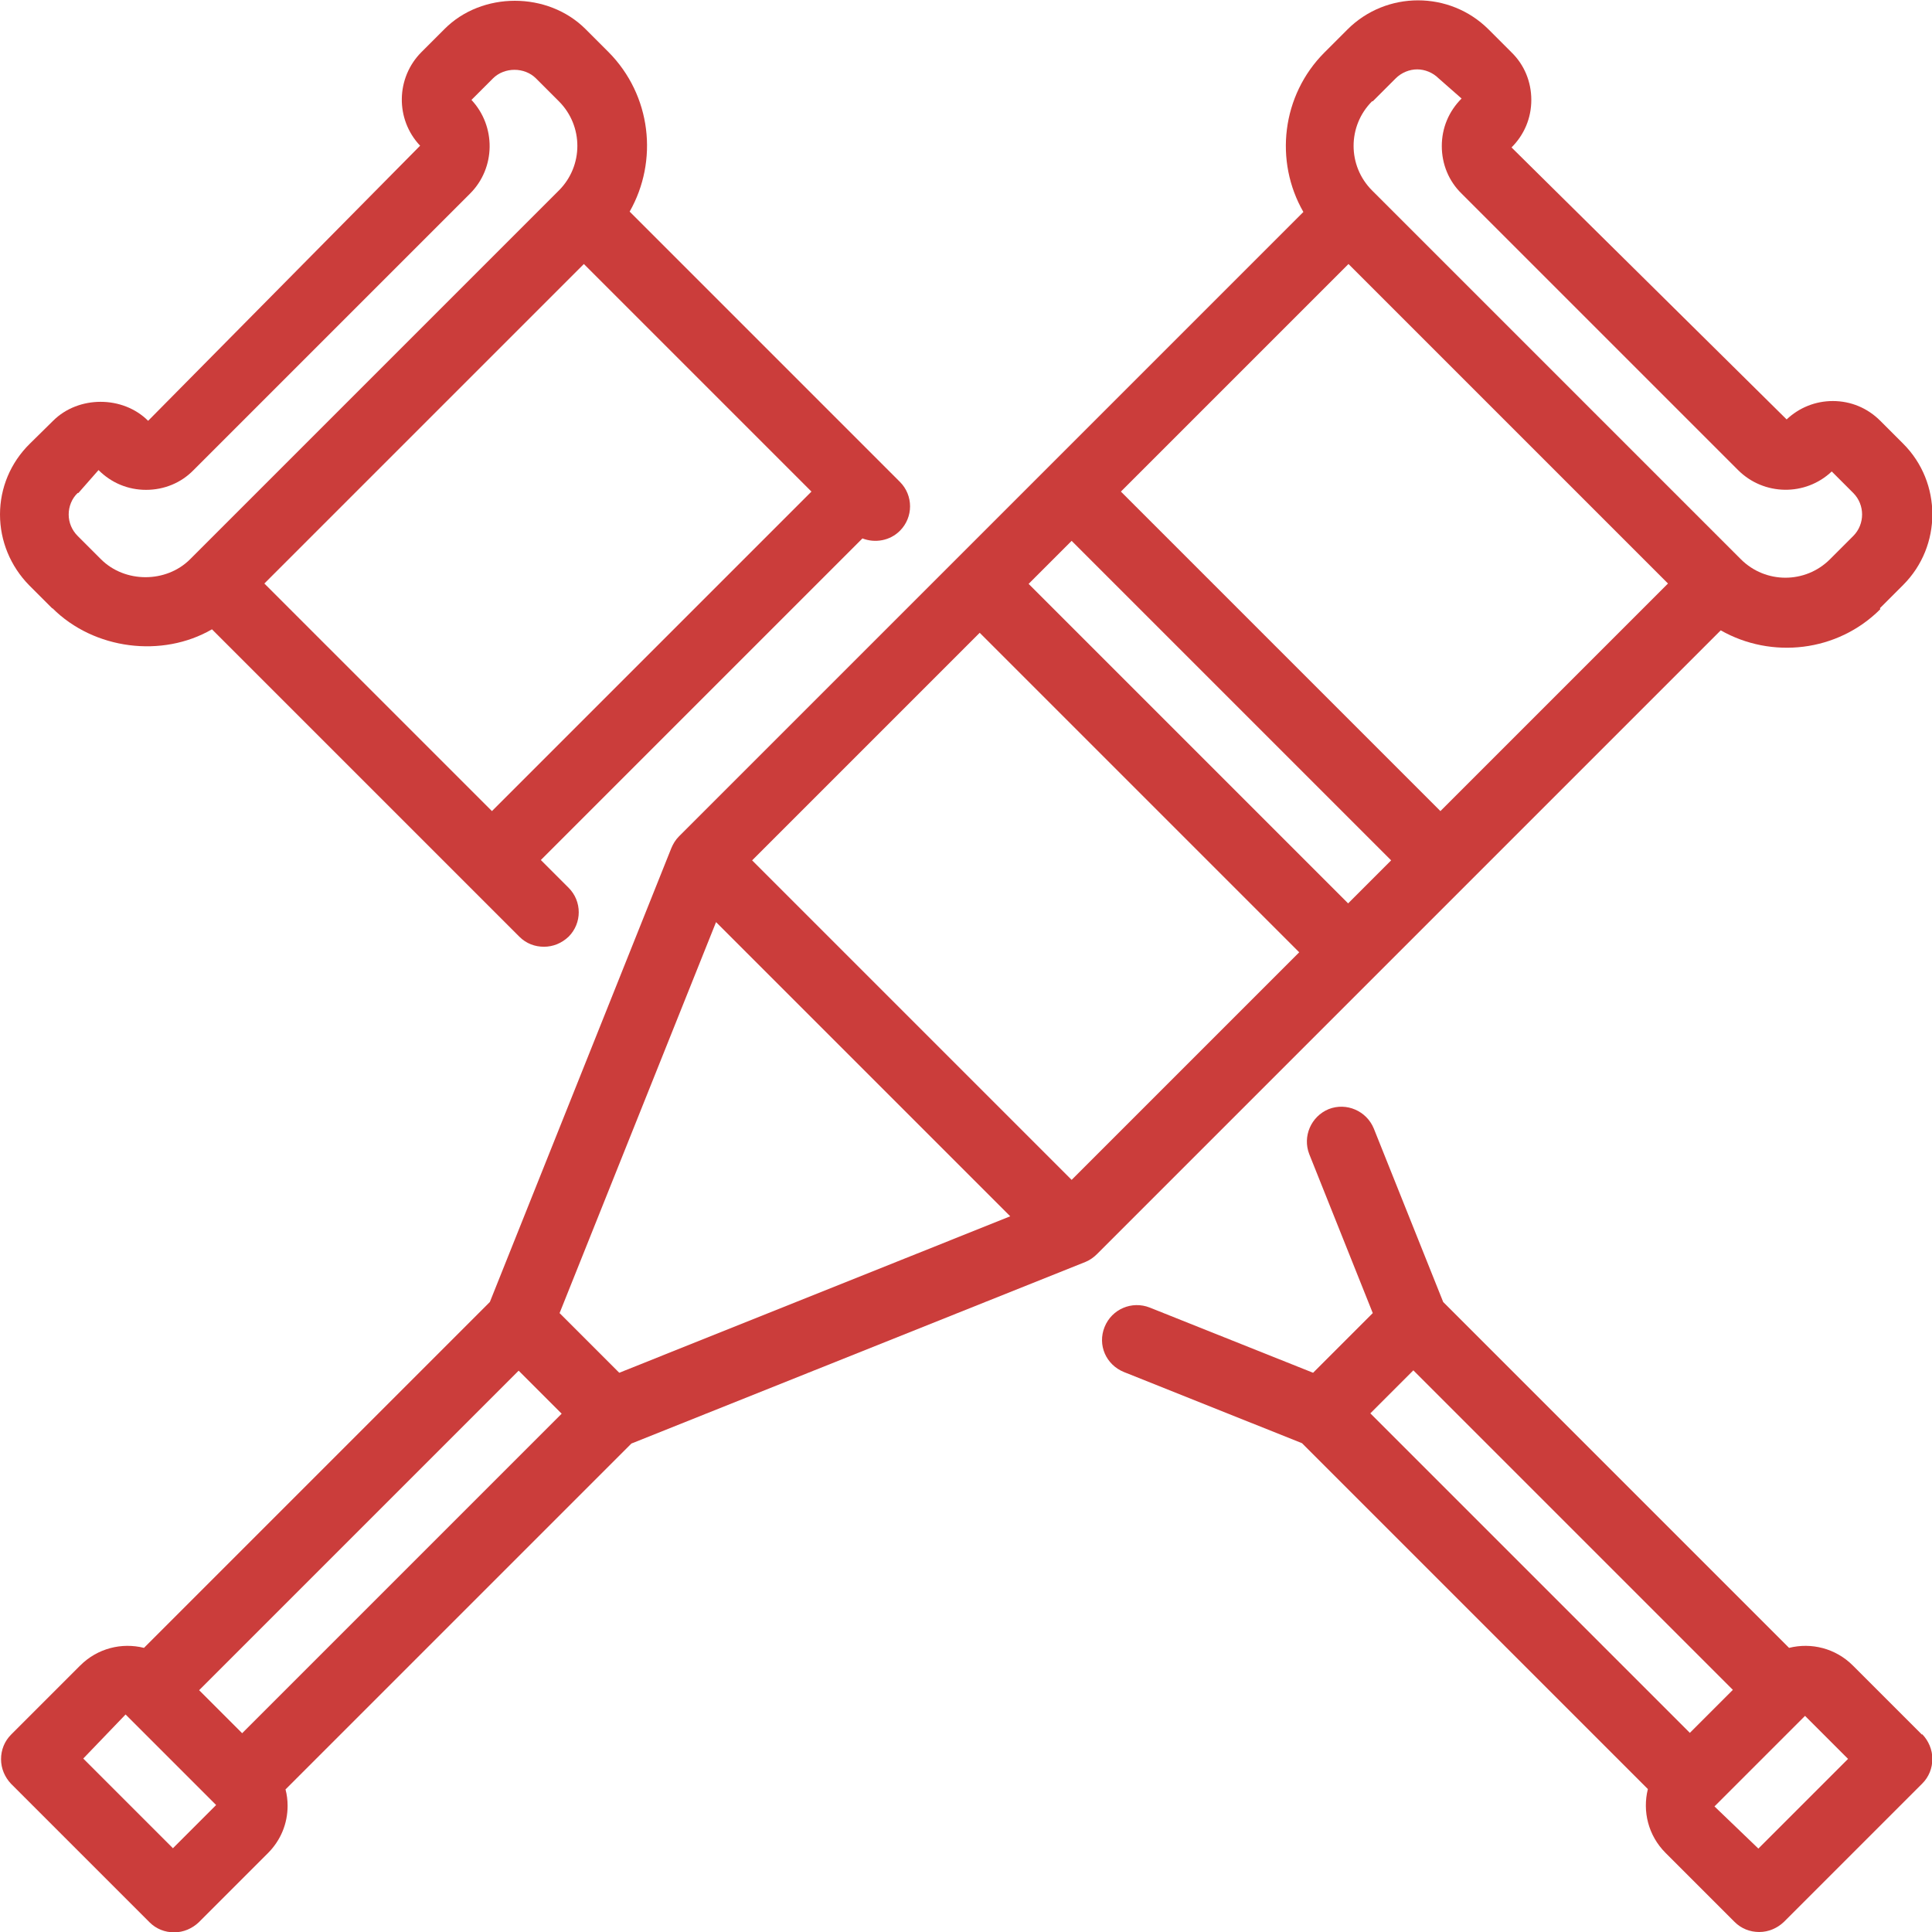
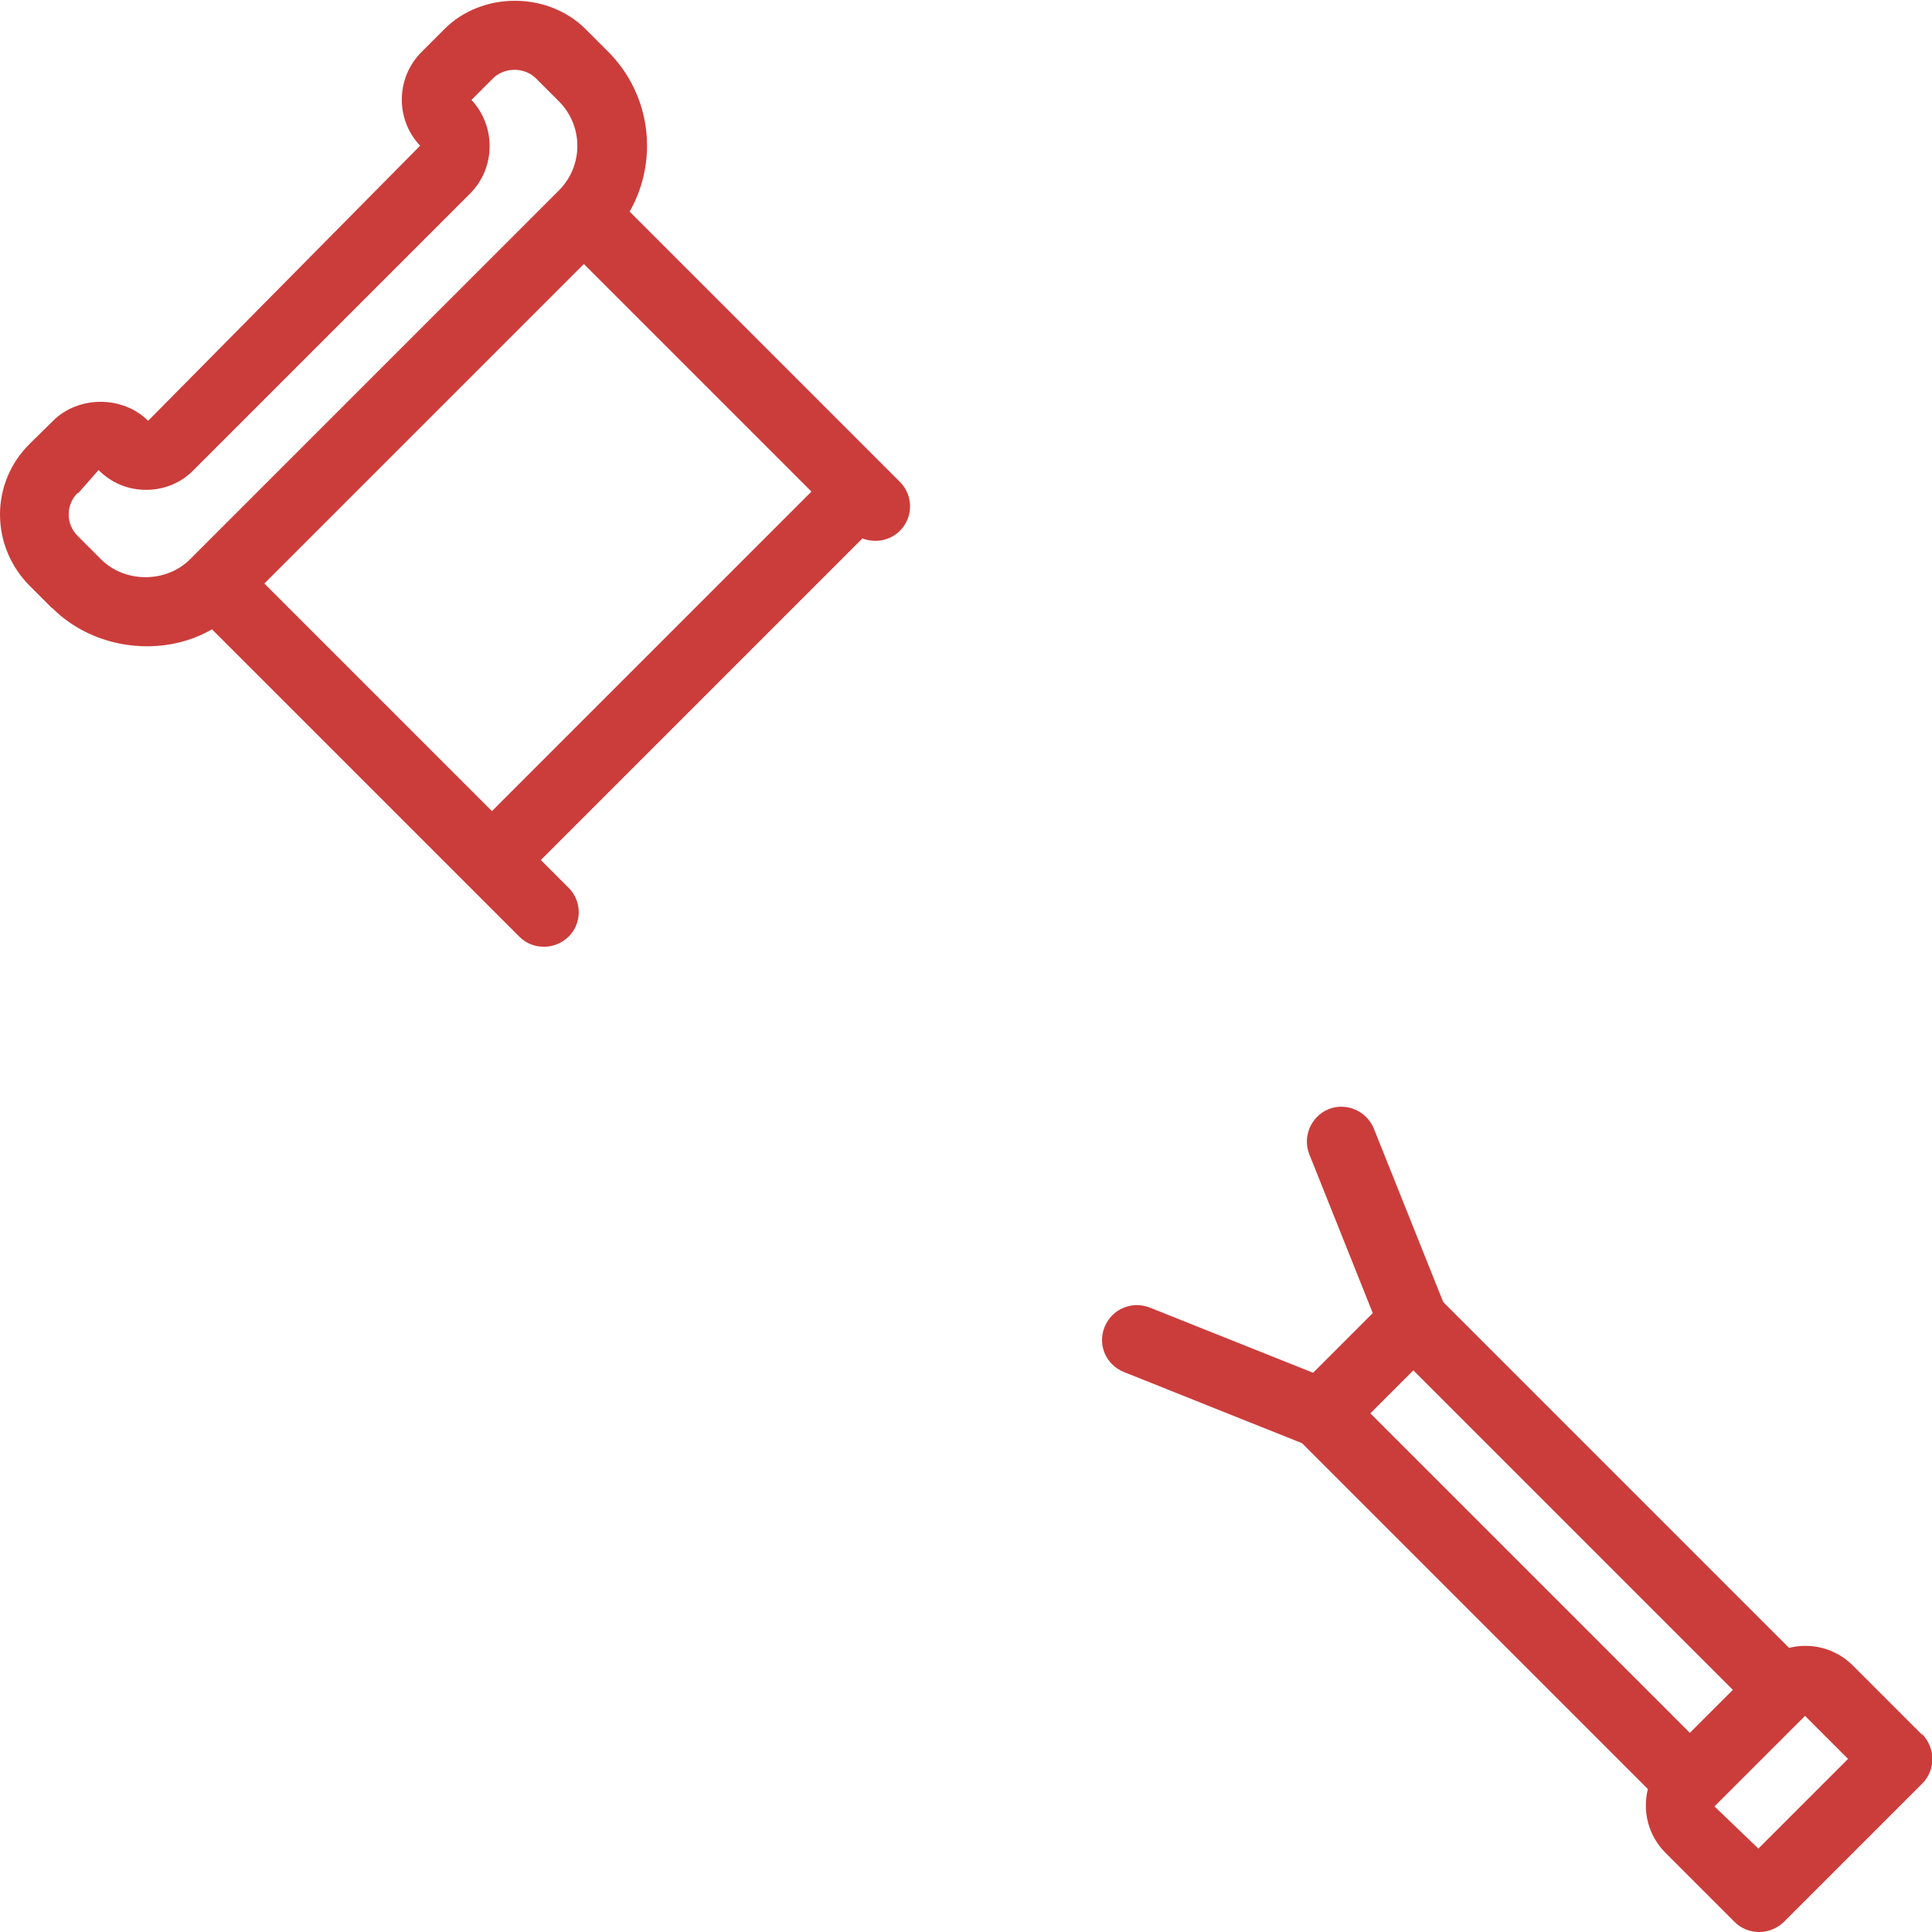
<svg xmlns="http://www.w3.org/2000/svg" id="Capa_2" viewBox="0 0 55.69 55.69">
  <defs>
    <style>.cls-1{fill:#cb3d3b;stroke-width:0px;}</style>
  </defs>
  <g id="Capa_1-2">
    <path class="cls-1" d="M55.4,50l-1.99-1.99c-.5-.5-1.2-.67-1.84-.51l-9.97-9.97-2-5c-.21-.51-.79-.76-1.3-.56-.51.21-.76.79-.56,1.3l1.83,4.58-1.72,1.72-4.71-1.88c-.51-.2-1.09.04-1.3.56s.04,1.09.56,1.3l5.13,2.05,9.97,9.97c-.16.64.01,1.34.51,1.84l1.99,1.99c.19.19.44.29.71.29s.52-.11.71-.29l3.99-3.99c.19-.19.29-.44.29-.71s-.11-.52-.29-.71ZM39.5,40.74l1.24-1.24,9.21,9.21-1.24,1.24-9.21-9.21ZM50.69,53.29l-1.27-1.22,2.61-2.61,1.24,1.24-2.59,2.59Z" />
    <path class="cls-1" d="M1.51,17.53c1.2,1.2,3.17,1.44,4.6.61l8.86,8.86c.2.2.45.29.71.29s.51-.1.71-.29c.39-.39.39-1.02,0-1.41l-.8-.8,9.27-9.27c.36.14.79.07,1.08-.22.39-.39.39-1.02,0-1.41l-.4-.4s-.02-.02-.03-.03-.02-.02-.03-.03l-7.33-7.33c.83-1.46.63-3.35-.61-4.6l-.66-.66c-1.09-1.09-2.99-1.09-4.07,0l-.66.66c-.74.74-.76,1.94-.04,2.7l-7.84,7.93c-.73-.73-2.01-.73-2.74,0l-.67.66C.3,13.34,0,14.07,0,14.83s.3,1.49.84,2.04l.67.67ZM23.39,14.17l-9.21,9.21-6.56-6.56,9.21-9.21,6.56,6.56ZM2.26,14.21l.58-.66c.37.37.85.57,1.37.57h0c.52,0,1.01-.2,1.37-.57l7.97-7.97c.74-.74.75-1.94.04-2.7l.62-.62c.33-.33.91-.33,1.24,0l.66.66c.71.71.71,1.86,0,2.57l-10.63,10.63c-.69.69-1.88.69-2.57,0l-.67-.67c-.17-.17-.26-.39-.26-.62s.09-.46.26-.62Z" />
-     <path class="cls-1" d="M54.19,17.53l.67-.67c1.12-1.12,1.12-2.95,0-4.07l-.66-.66c-.37-.37-.85-.57-1.37-.57h0c-.5,0-.97.19-1.33.53l-7.93-7.84c.37-.37.57-.85.57-1.37s-.2-1.01-.57-1.37l-.66-.66c-1.12-1.12-2.95-1.12-4.07,0l-.66.66c-1.24,1.24-1.45,3.14-.61,4.6l-17.99,17.99s0,0-.01.01c-.1.1-.17.22-.22.34l-5.23,13.08-9.97,9.97c-.64-.16-1.34.01-1.84.51l-1.99,1.99c-.19.19-.29.44-.29.71s.11.52.29.71l3.99,3.99c.19.19.44.29.71.29s.52-.11.71-.29l1.99-1.99c.37-.37.57-.85.57-1.37,0-.16-.02-.32-.06-.47l9.97-9.97,13.1-5.24s0,0,0,0t0,0s0,0,0,0h0s0,0,0,0c0,0,0,0,0,0,0,0,0,0,0,0s0,0,0,0h0c.12-.05.23-.13.32-.22l17.98-17.98c1.46.83,3.36.63,4.6-.61ZM39.57,2.92l.66-.66c.17-.17.4-.26.62-.26s.45.09.62.26l.66.58c-.37.37-.57.85-.57,1.37s.2,1.01.57,1.37l7.97,7.97c.74.74,1.94.76,2.7.04l.62.62c.34.34.34.9,0,1.24l-.67.67c-.71.71-1.86.71-2.57,0l-10.63-10.63c-.71-.71-.71-1.86,0-2.57ZM4.99,53.28l-2.59-2.59,1.22-1.27,2.61,2.61-1.24,1.24ZM6.98,49.96l-1.24-1.24,9.21-9.21,1.24,1.24-9.21,9.21ZM17.85,39.57l-1.72-1.72,4.51-11.27,8.48,8.48-11.27,4.51ZM30.89,34.01l-9.21-9.21,6.56-6.56,9.21,9.21-6.56,6.56ZM38.86,26.04l-9.21-9.21,1.24-1.24,9.21,9.21-1.24,1.24ZM41.52,23.38l-9.21-9.21,6.56-6.56,9.21,9.21-6.56,6.56Z" />
  </g>
</svg>